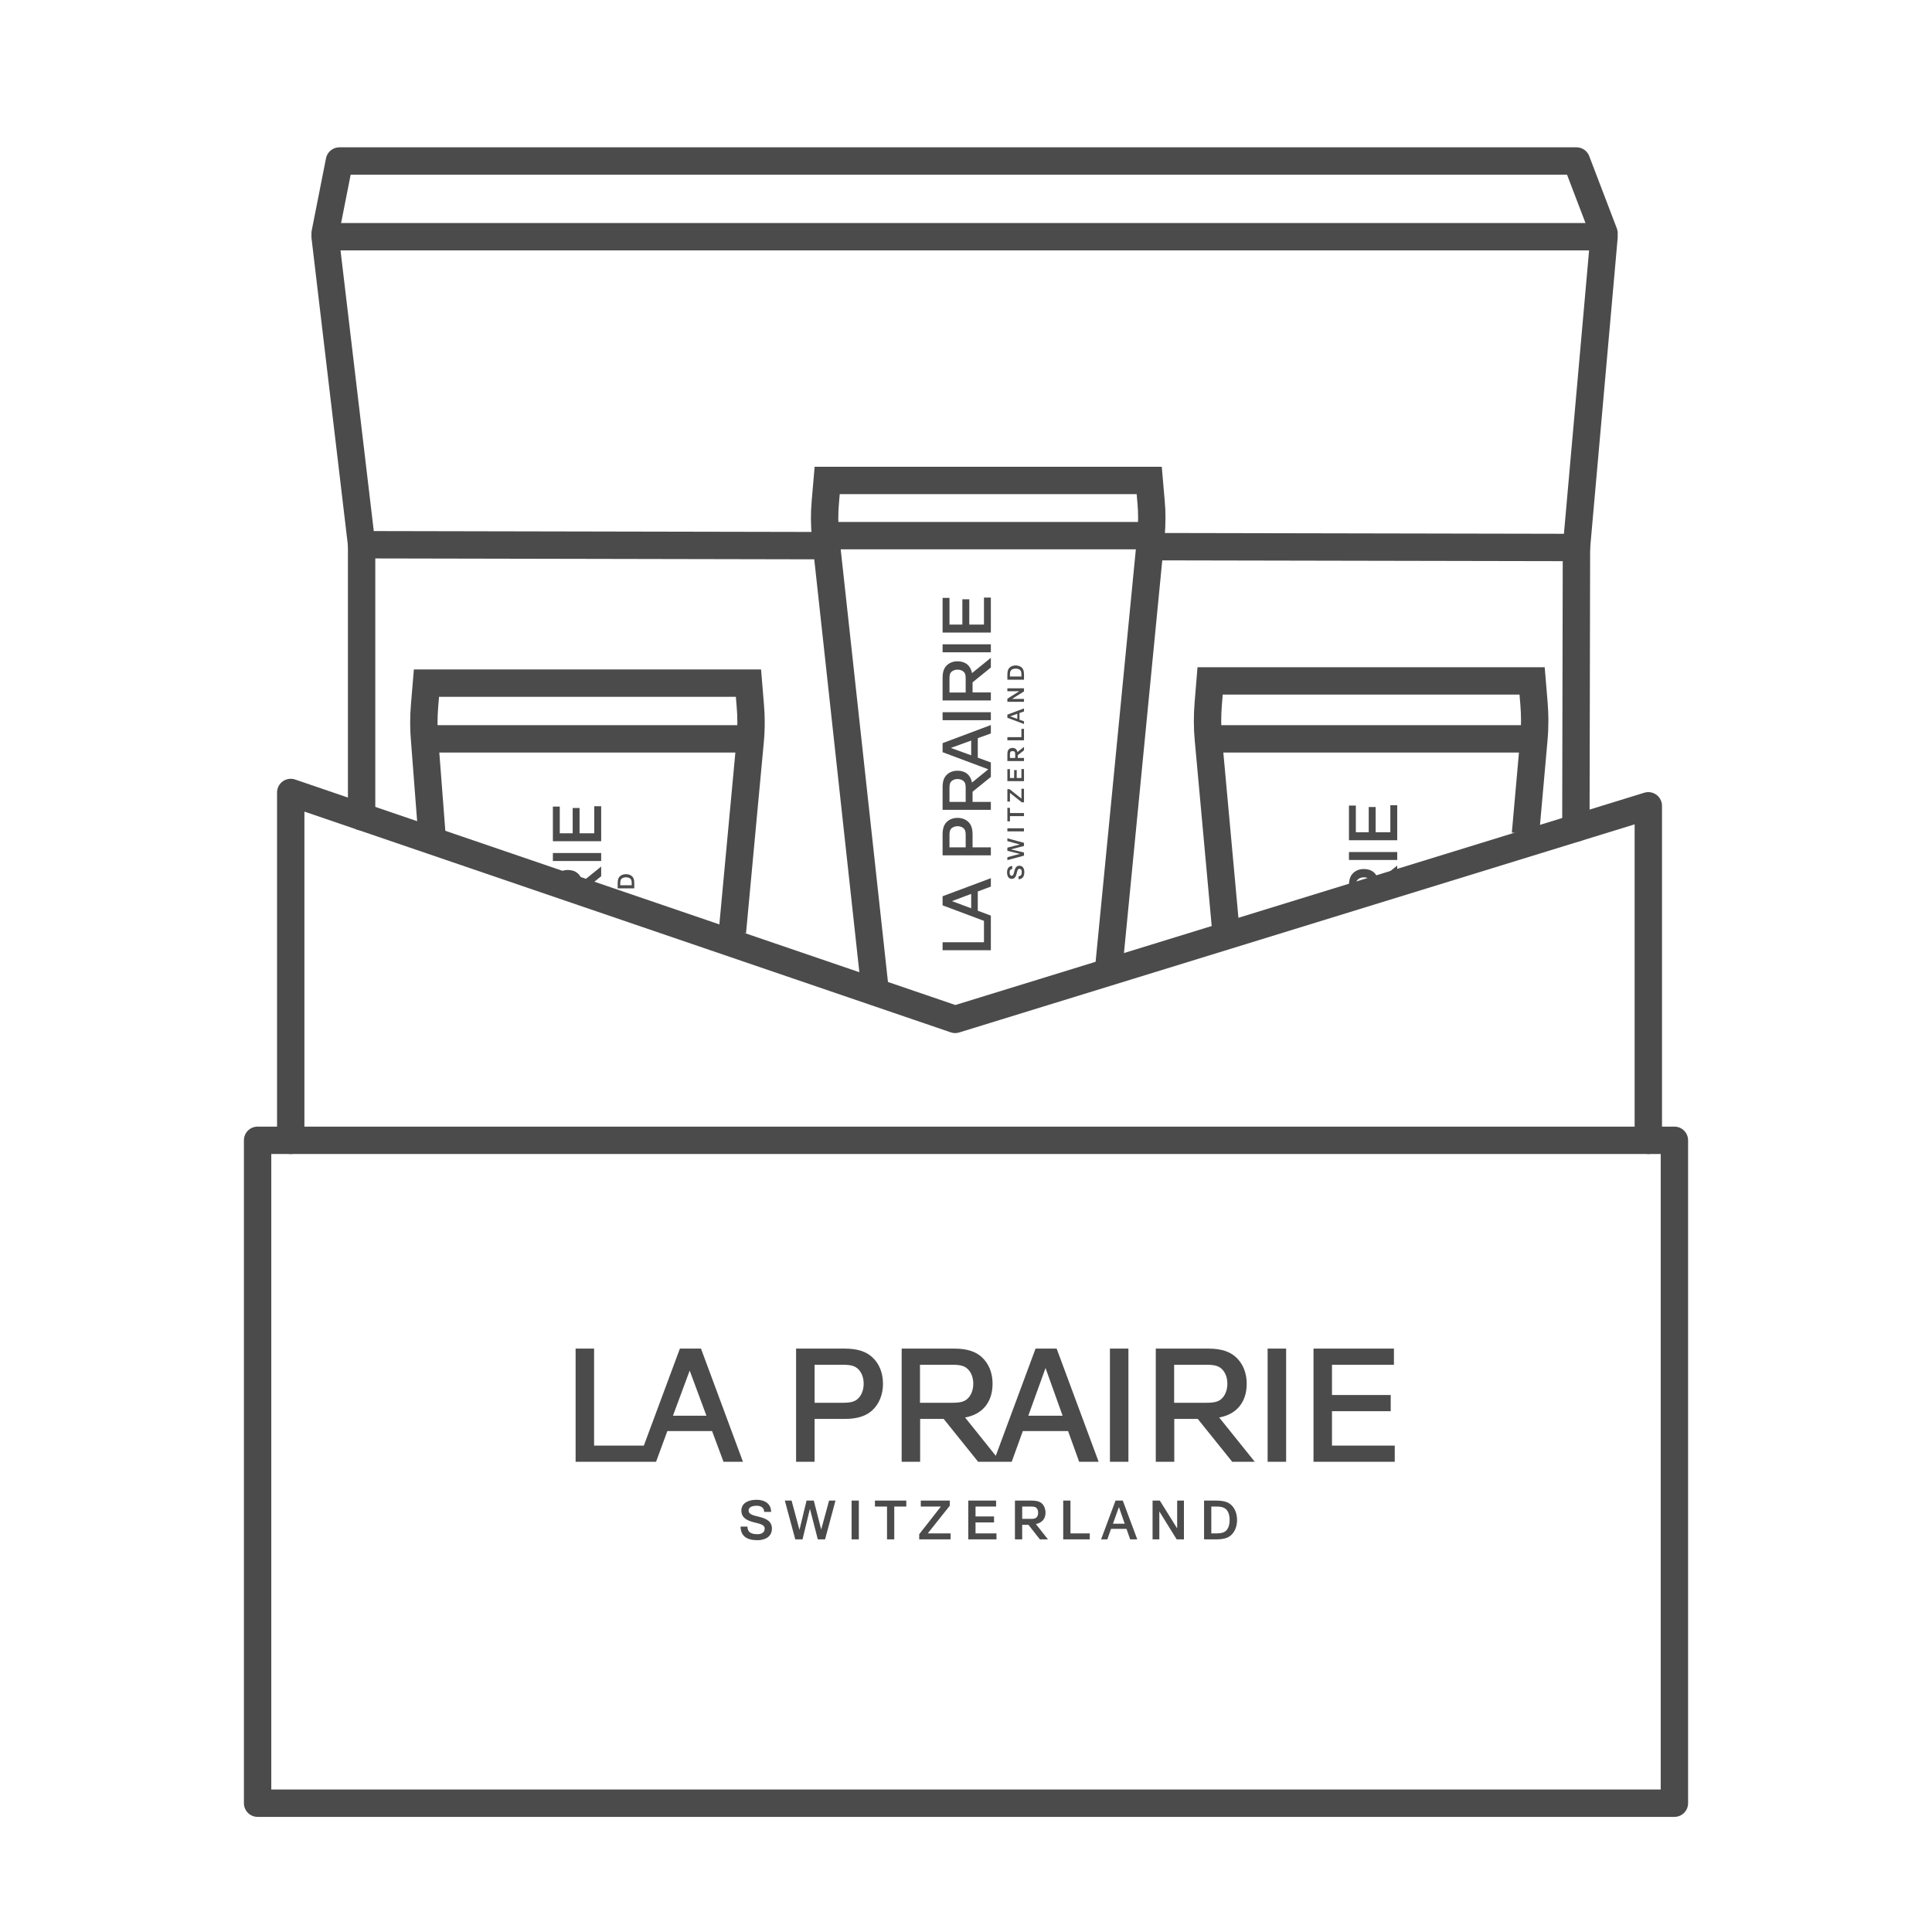
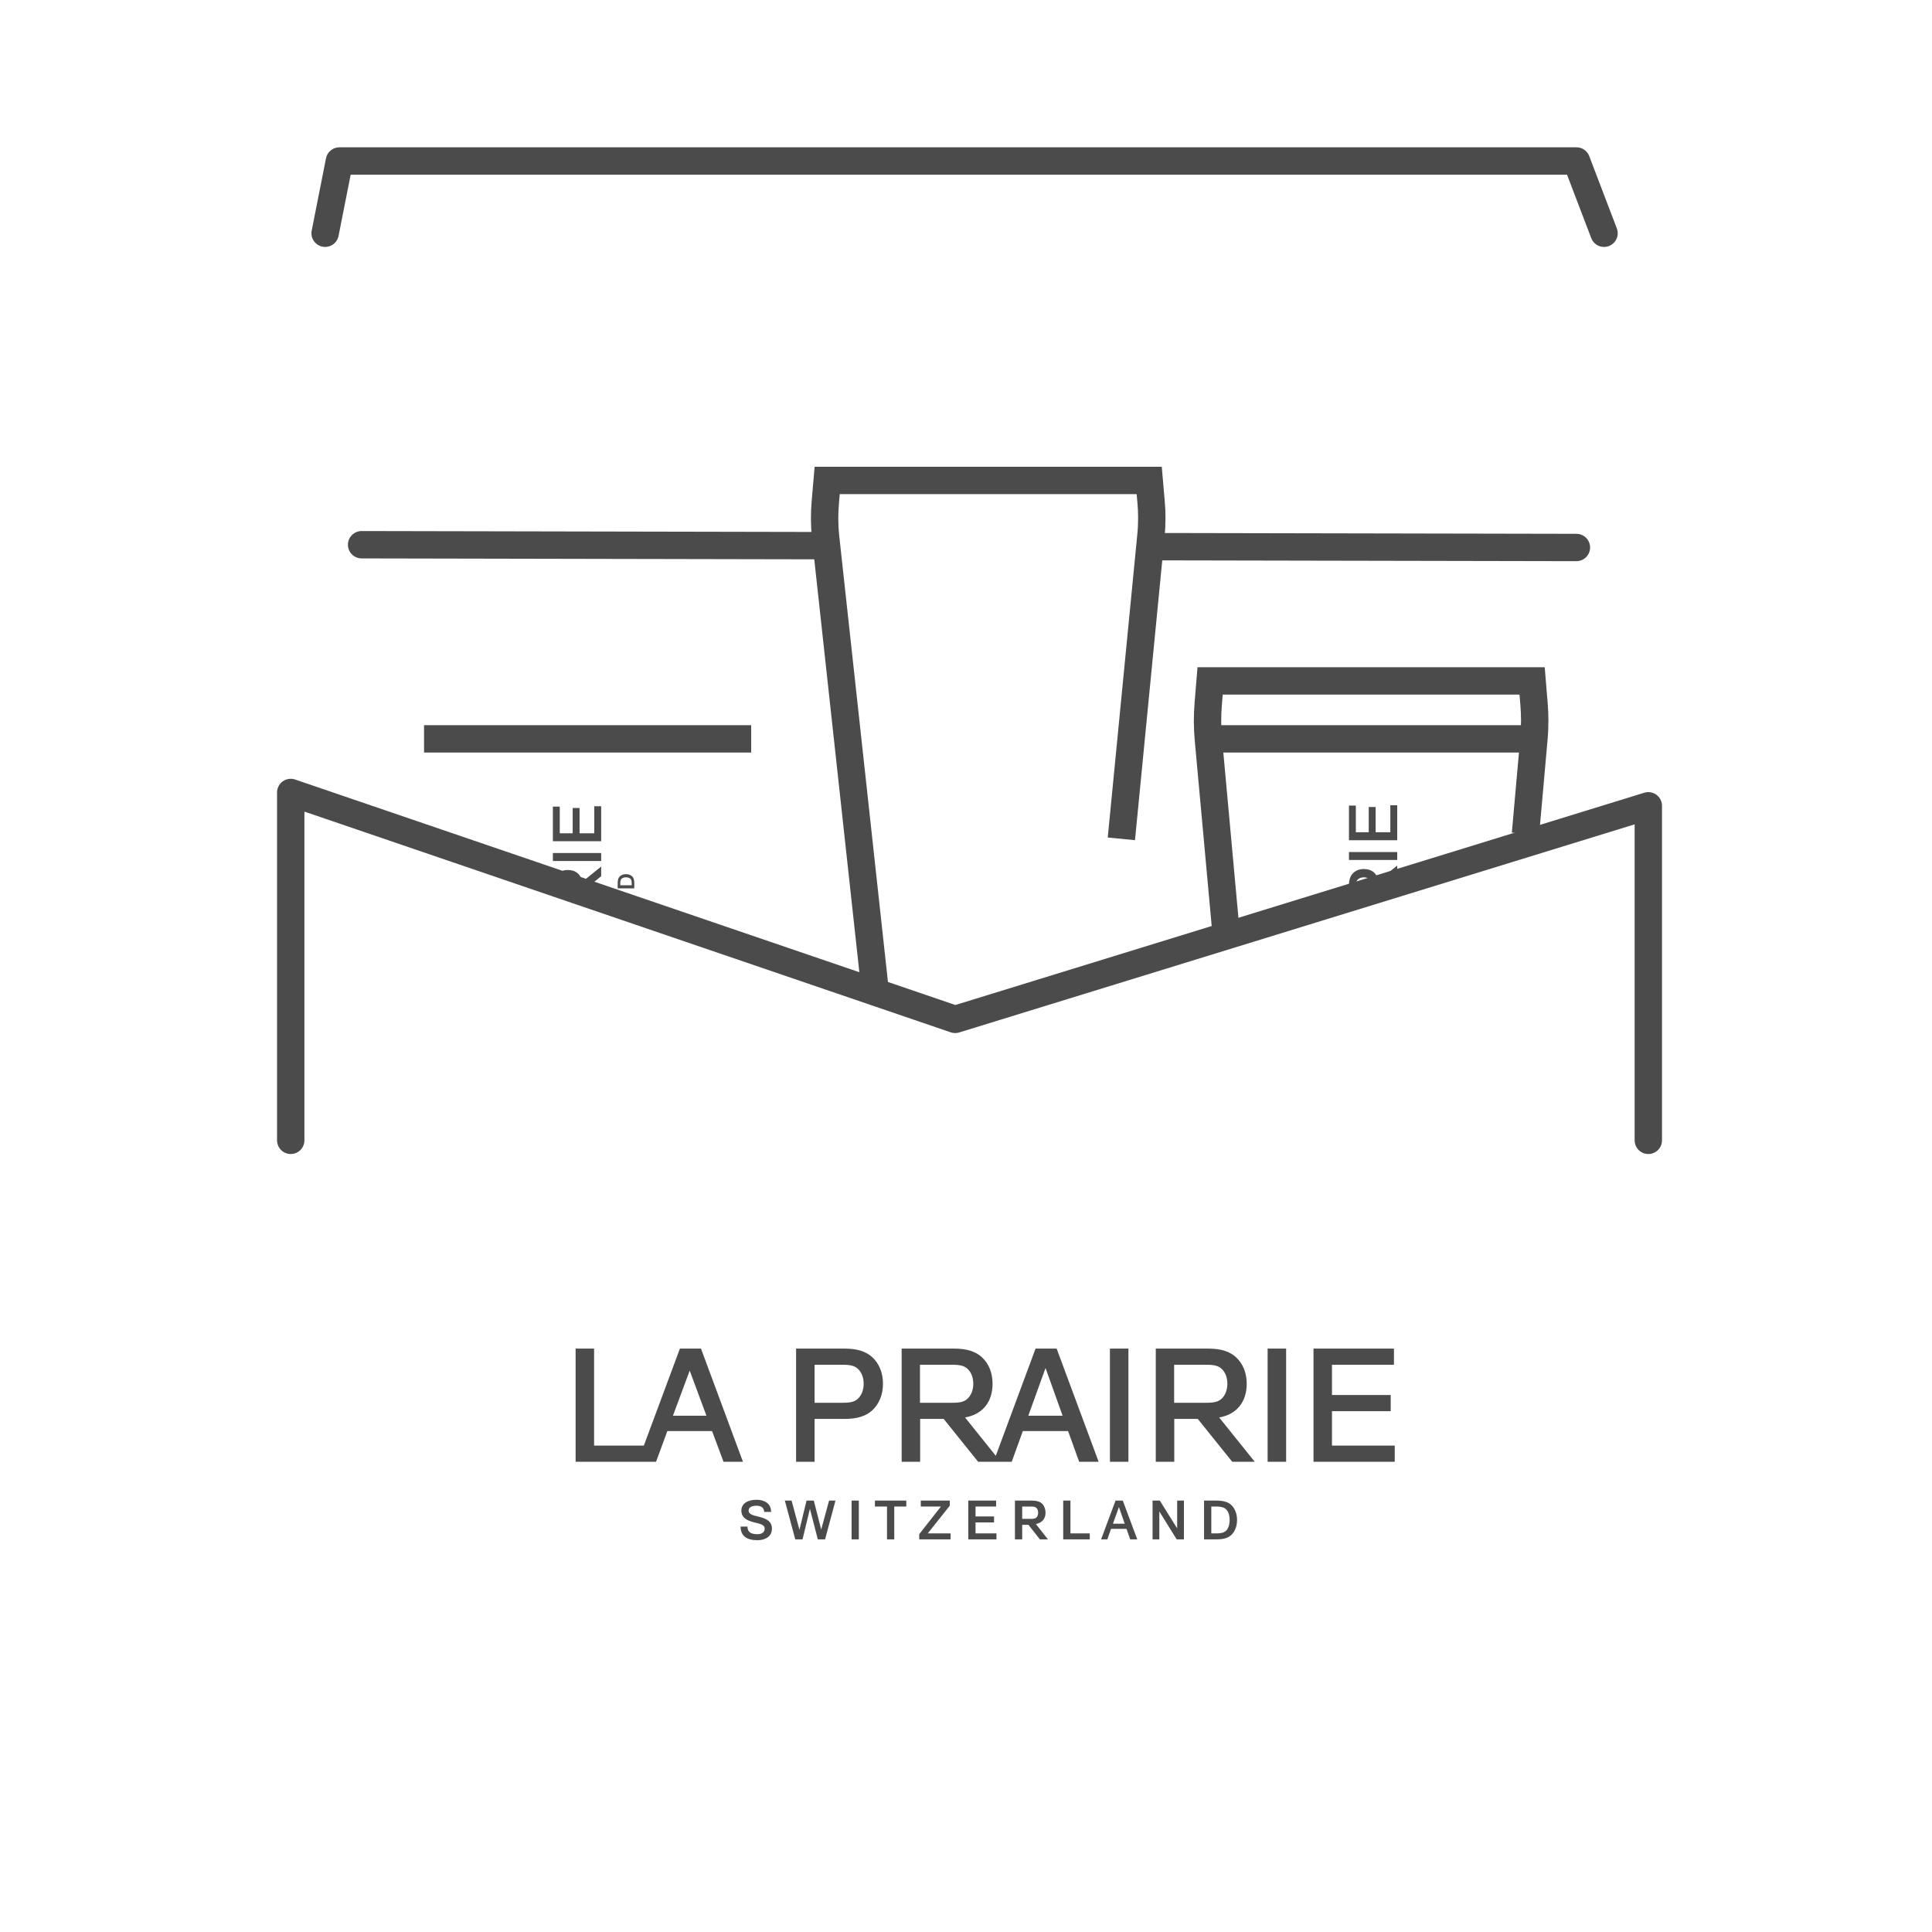
<svg xmlns="http://www.w3.org/2000/svg" width="60px" height="60px" viewBox="0 0 60 60" version="1.1">
  <title>Branded / Medium / Services / Complimentary Samples / Dark</title>
  <g id="Page-1" stroke="none" stroke-width="1" fill="none" fill-rule="evenodd">
    <g id="Iconography---60" transform="translate(-499, -2294)">
      <g id="Branded-/-Medium-/-Services-/-Complimentary-Samples-/-Dark" transform="translate(499, 2294)">
        <rect id="Rectangle" fill-opacity="0" fill="#D8D8D8" x="0" y="0" width="60" height="60" />
        <g id="Group-30" transform="translate(8, 5)">
          <g id="Group-4" transform="translate(0, 19.611)" stroke="#4B4B4B" stroke-linecap="round" stroke-linejoin="round" stroke-width="0.85">
-             <polygon id="Stroke-1" points="0 31.389 44 31.389 44 10.802 0 10.802" />
            <polyline id="Stroke-3" points="1.029 10.803 1.029 0 21.663 7.047 43.19 0.414 43.19 10.803" />
          </g>
-           <polyline id="Stroke-5" stroke="#4B4B4B" stroke-width="0.85" stroke-linecap="round" stroke-linejoin="round" points="3.23 20.363 3.23 11.916 2.097 2.351 41.815 2.351 40.958 12.003 40.94 20.718" />
          <line x1="27.774" y1="11.977" x2="40.957" y2="12.003" id="Stroke-6" stroke="#4B4B4B" stroke-width="0.85" stroke-linecap="round" stroke-linejoin="round" />
          <line x1="3.23" y1="11.917" x2="17.615" y2="11.946" id="Stroke-7" stroke="#4B4B4B" stroke-width="0.85" stroke-linecap="round" stroke-linejoin="round" />
          <polyline id="Stroke-8" stroke="#4B4B4B" stroke-width="0.85" stroke-linecap="round" stroke-linejoin="round" points="2.097 2.244 2.541 0 40.958 0 41.815 2.244" />
          <line x1="5.169" y1="17.946" x2="15.329" y2="17.946" id="Stroke-10" stroke="#4B4B4B" stroke-width="0.85" />
          <g id="Group-29" transform="translate(5.163, 9.921)">
-             <path d="M0.245,10.938 L0.027,8.099 C-0.007,7.733 -0.009,7.364 0.022,6.997 L0.081,6.294 L5.08,6.294 L10.081,6.294 L10.139,6.997 C10.154,7.164 10.161,7.332 10.161,7.499 C10.162,7.7 10.153,7.901 10.134,8.099 L9.582,14.024" id="Stroke-11" stroke="#4B4B4B" stroke-width="0.85" />
-             <line x1="12.451" y1="1.714" x2="22.611" y2="1.714" id="Stroke-13" stroke="#4B4B4B" stroke-width="0.85" />
-             <path d="M14.02,15.891 L12.473,1.726 C12.439,1.376 12.437,1.023 12.468,0.672 L12.526,0 L17.527,0 L22.527,0 L22.585,0.672 C22.6,0.831 22.607,0.992 22.607,1.153 C22.607,1.344 22.599,1.535 22.579,1.726 L21.662,11.13 L21.26,15.246" id="Stroke-15" stroke="#4B4B4B" stroke-width="0.85" />
+             <path d="M14.02,15.891 L12.473,1.726 C12.439,1.376 12.437,1.023 12.468,0.672 L12.526,0 L17.527,0 L22.527,0 L22.585,0.672 C22.6,0.831 22.607,0.992 22.607,1.153 C22.607,1.344 22.599,1.535 22.579,1.726 L21.662,11.13 " id="Stroke-15" stroke="#4B4B4B" stroke-width="0.85" />
            <line x1="24.343" y1="8.025" x2="34.503" y2="8.025" id="Stroke-17" stroke="#4B4B4B" stroke-width="0.85" />
            <path d="M24.911,14.024 L24.365,8.048 C24.33,7.678 24.329,7.305 24.36,6.935 L24.418,6.226 L29.418,6.226 L34.418,6.226 L34.477,6.935 C34.491,7.103 34.498,7.273 34.499,7.442 C34.499,7.645 34.491,7.846 34.472,8.048 L34.212,10.973" id="Stroke-19" stroke="#4B4B4B" stroke-width="0.85" />
            <path d="M28.203,28.904 L28.203,29.974 L30.152,29.974 L30.152,30.475 L27.629,30.475 L27.629,26.961 L30.127,26.961 L30.127,27.463 L28.203,27.463 L28.203,28.402 L30.027,28.402 L30.027,28.904 L28.203,28.904 Z M26.204,30.475 L26.779,30.475 L26.779,26.961 L26.204,26.961 L26.204,30.475 Z M24.455,31.866 L24.455,32.7 L24.61,32.7 C24.795,32.7 24.875,32.66 24.929,32.6 C24.995,32.525 25.025,32.409 25.025,32.283 C25.025,32.158 24.995,32.042 24.929,31.967 C24.875,31.907 24.795,31.866 24.61,31.866 L24.455,31.866 Z M24.23,31.681 L24.605,31.681 C24.87,31.681 25.005,31.741 25.095,31.837 C25.2,31.947 25.255,32.108 25.255,32.283 C25.255,32.459 25.2,32.619 25.095,32.73 C25.005,32.826 24.87,32.886 24.605,32.886 L24.23,32.886 L24.23,31.681 Z M24.31,28.643 C24.55,28.643 24.654,28.608 24.74,28.548 C24.879,28.443 24.954,28.257 24.954,28.051 C24.954,27.844 24.879,27.664 24.74,27.559 C24.654,27.499 24.55,27.463 24.31,27.463 L23.301,27.463 L23.301,28.643 L24.31,28.643 Z M24.7,29.1 L25.804,30.475 L25.104,30.475 L24.035,29.145 L23.305,29.145 L23.305,30.475 L22.731,30.475 L22.731,26.961 L24.365,26.961 C24.78,26.961 25.039,27.062 25.22,27.227 C25.439,27.428 25.555,27.719 25.555,28.051 C25.555,28.623 25.239,29.005 24.7,29.1 L24.7,29.1 Z M22.631,31.681 L22.856,31.681 L23.395,32.545 L23.395,31.681 L23.605,31.681 L23.605,32.886 L23.38,32.886 L22.841,32.017 L22.841,32.886 L22.631,32.886 L22.631,31.681 Z M21.401,32.399 L21.766,32.399 L21.586,31.882 L21.401,32.399 Z M21.307,30.475 L21.881,30.475 L21.881,26.961 L21.307,26.961 L21.307,30.475 Z M21.481,31.681 L21.706,31.681 L22.156,32.886 L21.936,32.886 L21.821,32.559 L21.341,32.559 L21.226,32.886 L21.032,32.886 L21.481,31.681 Z M19.856,32.886 L19.856,31.681 L20.081,31.681 L20.081,32.7 L20.681,32.7 L20.681,32.886 L19.856,32.886 Z M18.772,29.045 L19.837,29.045 L19.307,27.564 L18.772,29.045 Z M18.582,31.866 L18.582,32.249 L18.852,32.249 C18.962,32.249 18.997,32.233 19.027,32.203 C19.062,32.168 19.077,32.118 19.077,32.058 C19.077,31.997 19.062,31.947 19.027,31.912 C18.997,31.882 18.962,31.866 18.852,31.866 L18.582,31.866 Z M19.227,31.806 C19.277,31.872 19.307,31.962 19.307,32.058 C19.307,32.243 19.197,32.374 19.007,32.409 L19.382,32.886 L19.132,32.886 L18.777,32.434 L18.582,32.434 L18.582,32.886 L18.357,32.886 L18.357,31.681 L18.857,31.681 C19.072,31.681 19.162,31.726 19.227,31.806 L19.227,31.806 Z M17.772,31.866 L17.133,31.866 L17.133,32.173 L17.708,32.173 L17.708,32.359 L17.133,32.359 L17.133,32.7 L17.783,32.7 L17.783,32.886 L16.908,32.886 L16.908,31.681 L17.772,31.681 L17.772,31.866 Z M16.418,28.643 C16.658,28.643 16.763,28.608 16.848,28.548 C16.988,28.443 17.063,28.257 17.063,28.051 C17.063,27.844 16.988,27.664 16.848,27.559 C16.763,27.499 16.658,27.463 16.418,27.463 L15.408,27.463 L15.408,28.643 L16.418,28.643 Z M15.384,32.886 L15.384,32.725 L16.058,31.866 L15.433,31.866 L15.433,31.681 L16.333,31.681 L16.333,31.841 L15.649,32.7 L16.358,32.7 L16.358,32.886 L15.384,32.886 Z M20.007,29.522 L18.602,29.522 L18.257,30.475 L17.213,30.475 L16.144,29.145 L15.413,29.145 L15.413,30.475 L14.839,30.475 L14.839,26.961 L16.473,26.961 C16.888,26.961 17.148,27.062 17.328,27.227 C17.548,27.428 17.662,27.719 17.662,28.051 C17.662,28.623 17.348,29.005 16.808,29.1 L17.762,30.29 L18.997,26.961 L19.652,26.961 L20.956,30.475 L20.351,30.475 L20.007,29.522 Z M14.983,31.866 L14.609,31.866 L14.609,32.886 L14.384,32.886 L14.384,31.866 L14.009,31.866 L14.009,31.681 L14.983,31.681 L14.983,31.866 Z M13.284,32.886 L13.509,32.886 L13.509,31.681 L13.284,31.681 L13.284,32.886 Z M12.135,28.643 L13.014,28.643 C13.254,28.643 13.359,28.608 13.444,28.548 C13.584,28.443 13.659,28.257 13.659,28.051 C13.659,27.844 13.584,27.664 13.444,27.559 C13.359,27.499 13.254,27.463 13.014,27.463 L12.135,27.463 L12.135,28.643 Z M12.135,29.145 L12.135,30.475 L11.56,30.475 L11.56,26.961 L13.07,26.961 C13.484,26.961 13.744,27.062 13.925,27.227 C14.144,27.428 14.259,27.719 14.259,28.051 C14.259,28.382 14.144,28.678 13.925,28.879 C13.744,29.045 13.484,29.145 13.07,29.145 L12.135,29.145 Z M11.99,31.937 L11.76,32.886 L11.535,32.886 L11.211,31.681 L11.42,31.681 L11.665,32.59 L11.885,31.681 L12.11,31.681 L12.34,32.58 L12.585,31.681 L12.784,31.681 L12.46,32.886 L12.235,32.886 L11.99,31.937 Z M10.245,32.354 C10.056,32.303 9.861,32.228 9.861,31.992 C9.861,31.771 10.056,31.656 10.336,31.656 C10.59,31.656 10.785,31.782 10.785,32.032 L10.57,32.032 C10.565,31.901 10.471,31.841 10.336,31.841 C10.141,31.841 10.086,31.917 10.086,31.992 C10.086,32.118 10.251,32.143 10.426,32.188 C10.615,32.238 10.81,32.313 10.81,32.55 C10.81,32.811 10.585,32.911 10.36,32.911 C10.031,32.911 9.841,32.785 9.836,32.489 L10.05,32.489 C10.05,32.67 10.175,32.725 10.36,32.725 C10.526,32.725 10.585,32.64 10.585,32.55 C10.585,32.424 10.421,32.399 10.245,32.354 L10.245,32.354 Z M7.736,29.045 L8.776,29.045 L8.256,27.644 L7.736,29.045 Z M5.287,29.974 L6.832,29.974 L7.952,26.961 L8.607,26.961 L9.91,30.475 L9.306,30.475 L8.951,29.522 L7.562,29.522 L7.212,30.475 L4.713,30.475 L4.713,26.961 L5.287,26.961 L5.287,29.974 Z" id="Fill-21" fill="#4B4B4B" />
-             <path d="M16.939,4.475 L17.395,4.475 L17.395,3.637 L17.609,3.637 L17.609,4.723 L16.11,4.723 L16.11,3.647 L16.324,3.647 L16.324,4.475 L16.724,4.475 L16.724,3.69 L16.939,3.69 L16.939,4.475 Z M16.11,5.337 L17.609,5.337 L17.609,5.089 L16.11,5.089 L16.11,5.337 Z M18.202,6.089 L18.558,6.089 L18.558,6.022 C18.558,5.943 18.541,5.909 18.515,5.885 C18.483,5.857 18.434,5.844 18.38,5.844 C18.327,5.844 18.277,5.857 18.245,5.885 C18.22,5.909 18.202,5.943 18.202,6.022 L18.202,6.089 Z M18.122,6.187 L18.122,6.024 C18.122,5.91 18.149,5.852 18.19,5.813 C18.237,5.768 18.305,5.745 18.38,5.745 C18.455,5.745 18.523,5.768 18.571,5.813 C18.611,5.852 18.638,5.91 18.638,6.024 L18.638,6.187 L18.122,6.187 Z M16.827,6.152 C16.827,6.049 16.813,6.003 16.786,5.966 C16.742,5.907 16.662,5.875 16.574,5.875 C16.487,5.875 16.409,5.907 16.364,5.966 C16.339,6.003 16.324,6.049 16.324,6.152 L16.324,6.586 L16.827,6.586 L16.827,6.152 Z M17.023,5.983 L17.609,5.508 L17.609,5.809 L17.041,6.27 L17.041,6.583 L17.609,6.583 L17.609,6.832 L16.11,6.832 L16.11,6.128 C16.11,5.949 16.152,5.838 16.223,5.761 C16.309,5.665 16.433,5.616 16.574,5.616 C16.819,5.616 16.982,5.751 17.023,5.983 L17.023,5.983 Z M18.122,6.874 L18.122,6.778 L18.491,6.546 L18.122,6.546 L18.122,6.455 L18.638,6.455 L18.638,6.552 L18.266,6.785 L18.638,6.785 L18.638,6.874 L18.122,6.874 Z M18.43,7.404 L18.43,7.247 L18.209,7.325 L18.43,7.404 Z M16.11,7.445 L17.609,7.445 L17.609,7.197 L16.11,7.197 L16.11,7.445 Z M18.122,7.37 L18.122,7.273 L18.638,7.079 L18.638,7.174 L18.498,7.223 L18.498,7.43 L18.638,7.479 L18.638,7.564 L18.122,7.37 Z M18.638,8.069 L18.122,8.069 L18.122,7.972 L18.558,7.972 L18.558,7.714 L18.638,7.714 L18.638,8.069 Z M16.998,8.536 L16.998,8.078 L16.367,8.306 L16.998,8.536 Z M18.202,8.618 L18.365,8.618 L18.365,8.501 C18.365,8.454 18.359,8.439 18.346,8.426 C18.331,8.411 18.309,8.405 18.284,8.405 C18.259,8.405 18.237,8.411 18.222,8.426 C18.209,8.439 18.202,8.454 18.202,8.501 L18.202,8.618 Z M18.177,8.34 C18.205,8.318 18.243,8.306 18.284,8.306 C18.364,8.306 18.419,8.353 18.434,8.435 L18.638,8.273 L18.638,8.381 L18.444,8.533 L18.444,8.618 L18.638,8.618 L18.638,8.714 L18.122,8.714 L18.122,8.499 C18.122,8.407 18.143,8.368 18.177,8.34 L18.177,8.34 Z M18.202,8.966 L18.202,9.241 L18.332,9.241 L18.332,8.994 L18.412,8.994 L18.412,9.241 L18.558,9.241 L18.558,8.962 L18.638,8.962 L18.638,9.339 L18.122,9.339 L18.122,8.966 L18.202,8.966 Z M16.827,9.55 C16.827,9.446 16.813,9.401 16.786,9.365 C16.742,9.304 16.662,9.272 16.574,9.272 C16.487,9.272 16.409,9.304 16.364,9.365 C16.339,9.401 16.324,9.446 16.324,9.55 L16.324,9.983 L16.827,9.983 L16.827,9.55 Z M18.638,9.995 L18.569,9.995 L18.202,9.704 L18.202,9.974 L18.122,9.974 L18.122,9.587 L18.191,9.587 L18.558,9.881 L18.558,9.575 L18.638,9.575 L18.638,9.995 Z M17.203,8.004 L17.203,8.609 L17.609,8.758 L17.609,9.207 L17.041,9.667 L17.041,9.983 L17.609,9.983 L17.609,10.23 L16.11,10.23 L16.11,9.525 C16.11,9.347 16.152,9.235 16.223,9.158 C16.309,9.063 16.433,9.014 16.574,9.014 C16.819,9.014 16.982,9.15 17.023,9.382 L17.529,8.97 L16.11,8.439 L16.11,8.158 L17.609,7.596 L17.609,7.857 L17.203,8.004 Z M18.202,10.167 L18.202,10.329 L18.638,10.329 L18.638,10.425 L18.202,10.425 L18.202,10.586 L18.122,10.586 L18.122,10.167 L18.202,10.167 Z M18.122,10.898 L18.637,10.898 L18.637,10.802 L18.122,10.802 L18.122,10.898 Z M16.827,11.394 L16.827,11.015 C16.827,10.912 16.813,10.867 16.786,10.83 C16.742,10.77 16.662,10.737 16.574,10.737 C16.487,10.737 16.409,10.77 16.364,10.83 C16.339,10.867 16.324,10.912 16.324,11.015 L16.324,11.394 L16.827,11.394 Z M17.041,11.394 L17.609,11.394 L17.609,11.642 L16.11,11.642 L16.11,10.992 C16.11,10.813 16.152,10.701 16.223,10.623 C16.309,10.528 16.433,10.479 16.574,10.479 C16.715,10.479 16.842,10.528 16.928,10.623 C16.998,10.701 17.041,10.813 17.041,10.992 L17.041,11.394 Z M18.232,11.457 L18.638,11.555 L18.638,11.652 L18.122,11.791 L18.122,11.701 L18.511,11.596 L18.122,11.502 L18.122,11.404 L18.507,11.305 L18.122,11.2 L18.122,11.114 L18.638,11.254 L18.638,11.351 L18.232,11.457 Z M18.41,12.207 C18.389,12.289 18.357,12.373 18.256,12.373 C18.161,12.373 18.112,12.289 18.112,12.169 C18.112,12.059 18.166,11.974 18.273,11.974 L18.273,12.068 C18.217,12.07 18.191,12.11 18.191,12.169 C18.191,12.252 18.224,12.276 18.256,12.276 C18.309,12.276 18.32,12.205 18.339,12.13 C18.361,12.048 18.393,11.965 18.494,11.965 C18.606,11.965 18.648,12.061 18.648,12.158 C18.648,12.3 18.595,12.381 18.468,12.384 L18.468,12.291 C18.545,12.291 18.569,12.238 18.569,12.158 C18.569,12.086 18.533,12.061 18.494,12.061 C18.44,12.061 18.43,12.132 18.41,12.207 L18.41,12.207 Z M16.998,13.287 L16.998,12.84 L16.401,13.064 L16.998,13.287 Z M17.395,14.341 L17.395,13.677 L16.11,13.195 L16.11,12.913 L17.609,12.352 L17.609,12.612 L17.203,12.765 L17.203,13.363 L17.609,13.514 L17.609,14.589 L16.11,14.589 L16.11,14.341 L17.395,14.341 Z" id="Fill-23" fill="#4B4B4B" />
            <path d="M29.559,10.926 L30.015,10.926 L30.015,10.087 L30.229,10.087 L30.229,11.173 L28.73,11.173 L28.73,10.097 L28.944,10.097 L28.944,10.926 L29.344,10.926 L29.344,10.141 L29.559,10.141 L29.559,10.926 Z M28.73,11.787 L30.229,11.787 L30.229,11.54 L28.73,11.54 L28.73,11.787 Z M29.447,12.602 C29.447,12.499 29.433,12.453 29.407,12.417 C29.362,12.357 29.282,12.325 29.194,12.325 C29.107,12.325 29.029,12.357 28.985,12.417 C28.959,12.453 28.944,12.499 28.944,12.602 L29.447,12.602 Z M28.73,12.578 C28.73,12.4 28.772,12.289 28.843,12.211 C28.93,12.115 29.053,12.067 29.194,12.067 C29.439,12.067 29.602,12.202 29.643,12.434 L30.229,11.959 L30.229,12.26 L28.73,12.578 Z" id="Fill-25" fill="#4B4B4B" />
            <path d="M4.836,10.957 L5.292,10.957 L5.292,10.118 L5.507,10.118 L5.507,11.204 L4.007,11.204 L4.007,10.128 L4.221,10.128 L4.221,10.957 L4.622,10.957 L4.622,10.171 L4.836,10.171 L4.836,10.957 Z M4.007,11.818 L5.507,11.818 L5.507,11.57 L4.007,11.57 L4.007,11.818 Z M6.1,12.571 L6.455,12.571 L6.455,12.504 C6.455,12.425 6.438,12.391 6.412,12.366 C6.38,12.339 6.332,12.325 6.277,12.325 C6.224,12.325 6.174,12.339 6.143,12.366 C6.117,12.391 6.1,12.425 6.1,12.504 L6.1,12.571 Z M6.02,12.668 L6.02,12.506 C6.02,12.392 6.046,12.335 6.087,12.295 C6.134,12.25 6.202,12.227 6.277,12.227 C6.353,12.227 6.421,12.25 6.469,12.295 C6.509,12.335 6.535,12.392 6.535,12.506 L6.535,12.668 L6.02,12.668 Z M4.724,12.634 C4.724,12.53 4.71,12.485 4.683,12.448 C4.639,12.388 4.56,12.356 4.472,12.356 C4.384,12.356 4.307,12.388 4.261,12.448 C4.236,12.485 4.221,12.53 4.221,12.634 L4.724,12.634 Z M4.007,12.609 C4.007,12.431 4.05,12.319 4.12,12.242 C4.206,12.147 4.33,12.097 4.472,12.097 C4.716,12.097 4.879,12.233 4.919,12.465 L5.507,11.99 L5.507,12.291 L4.939,12.751 L4.007,12.609 Z M6.389,13.027 L6.02,13.027 L6.02,12.936 L6.535,12.936 L6.535,13.033 L6.389,13.027 Z" id="Fill-27" fill="#4B4B4B" />
          </g>
        </g>
      </g>
    </g>
  </g>
</svg>